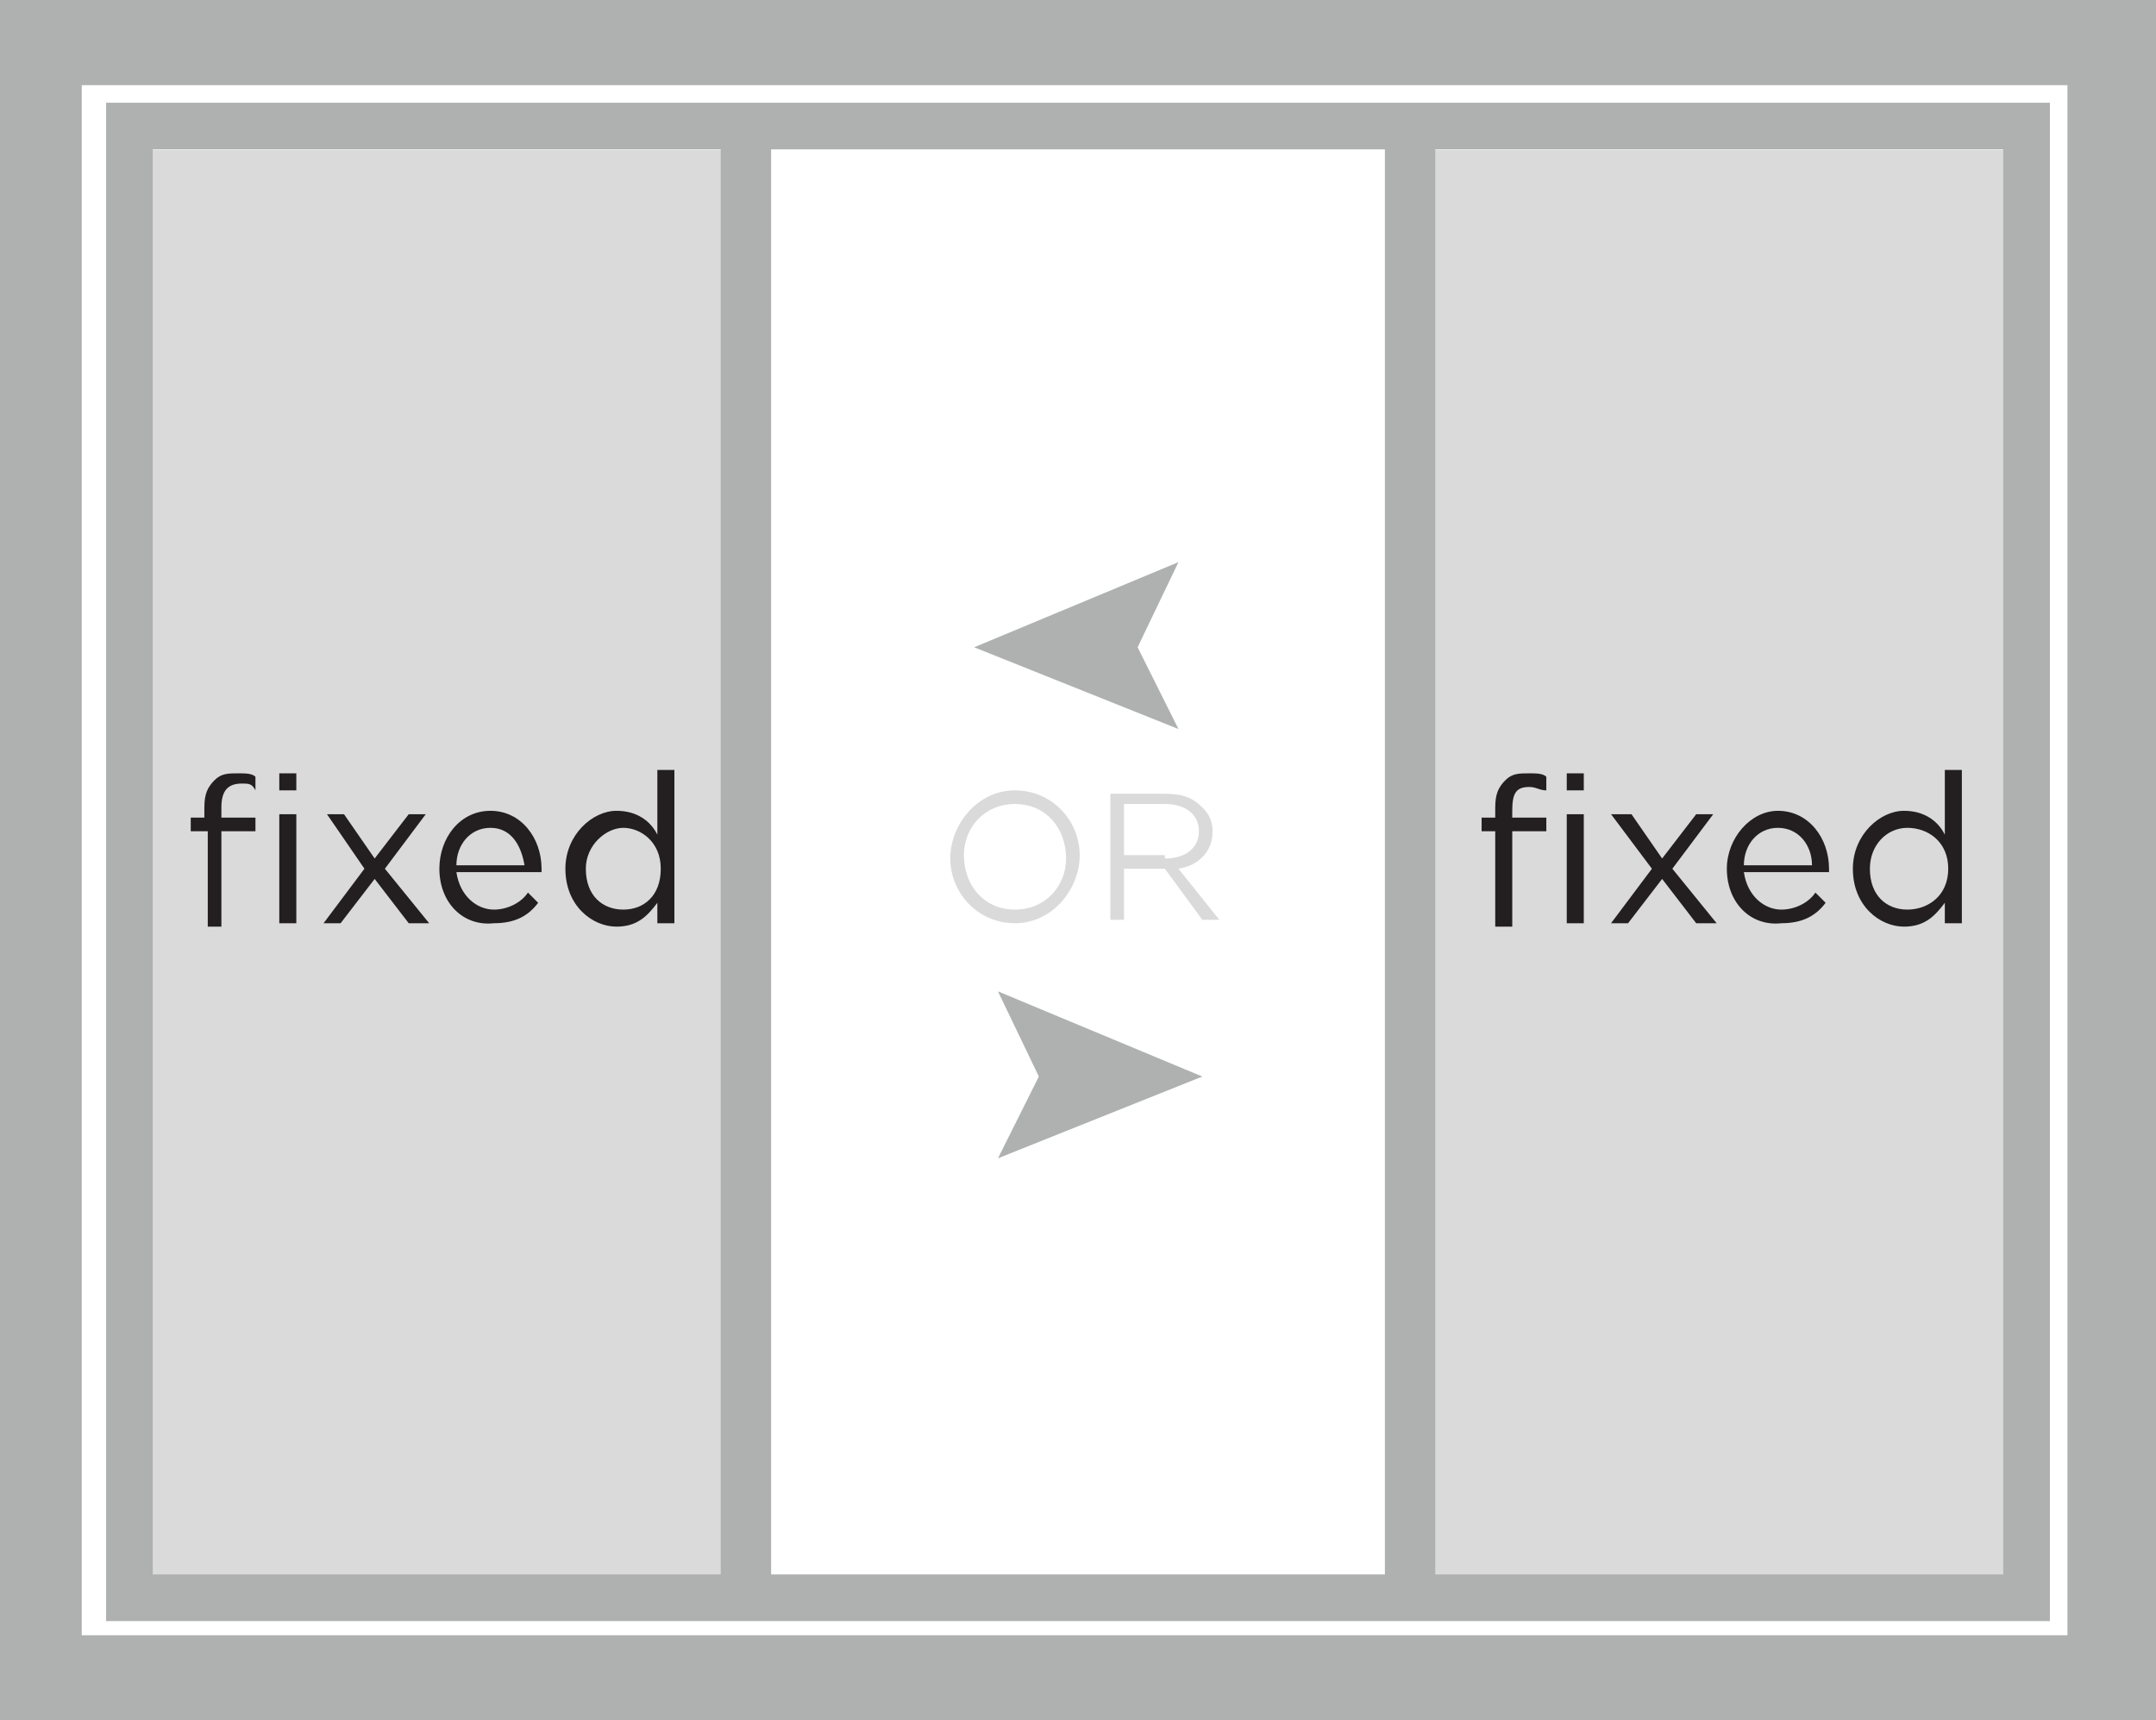
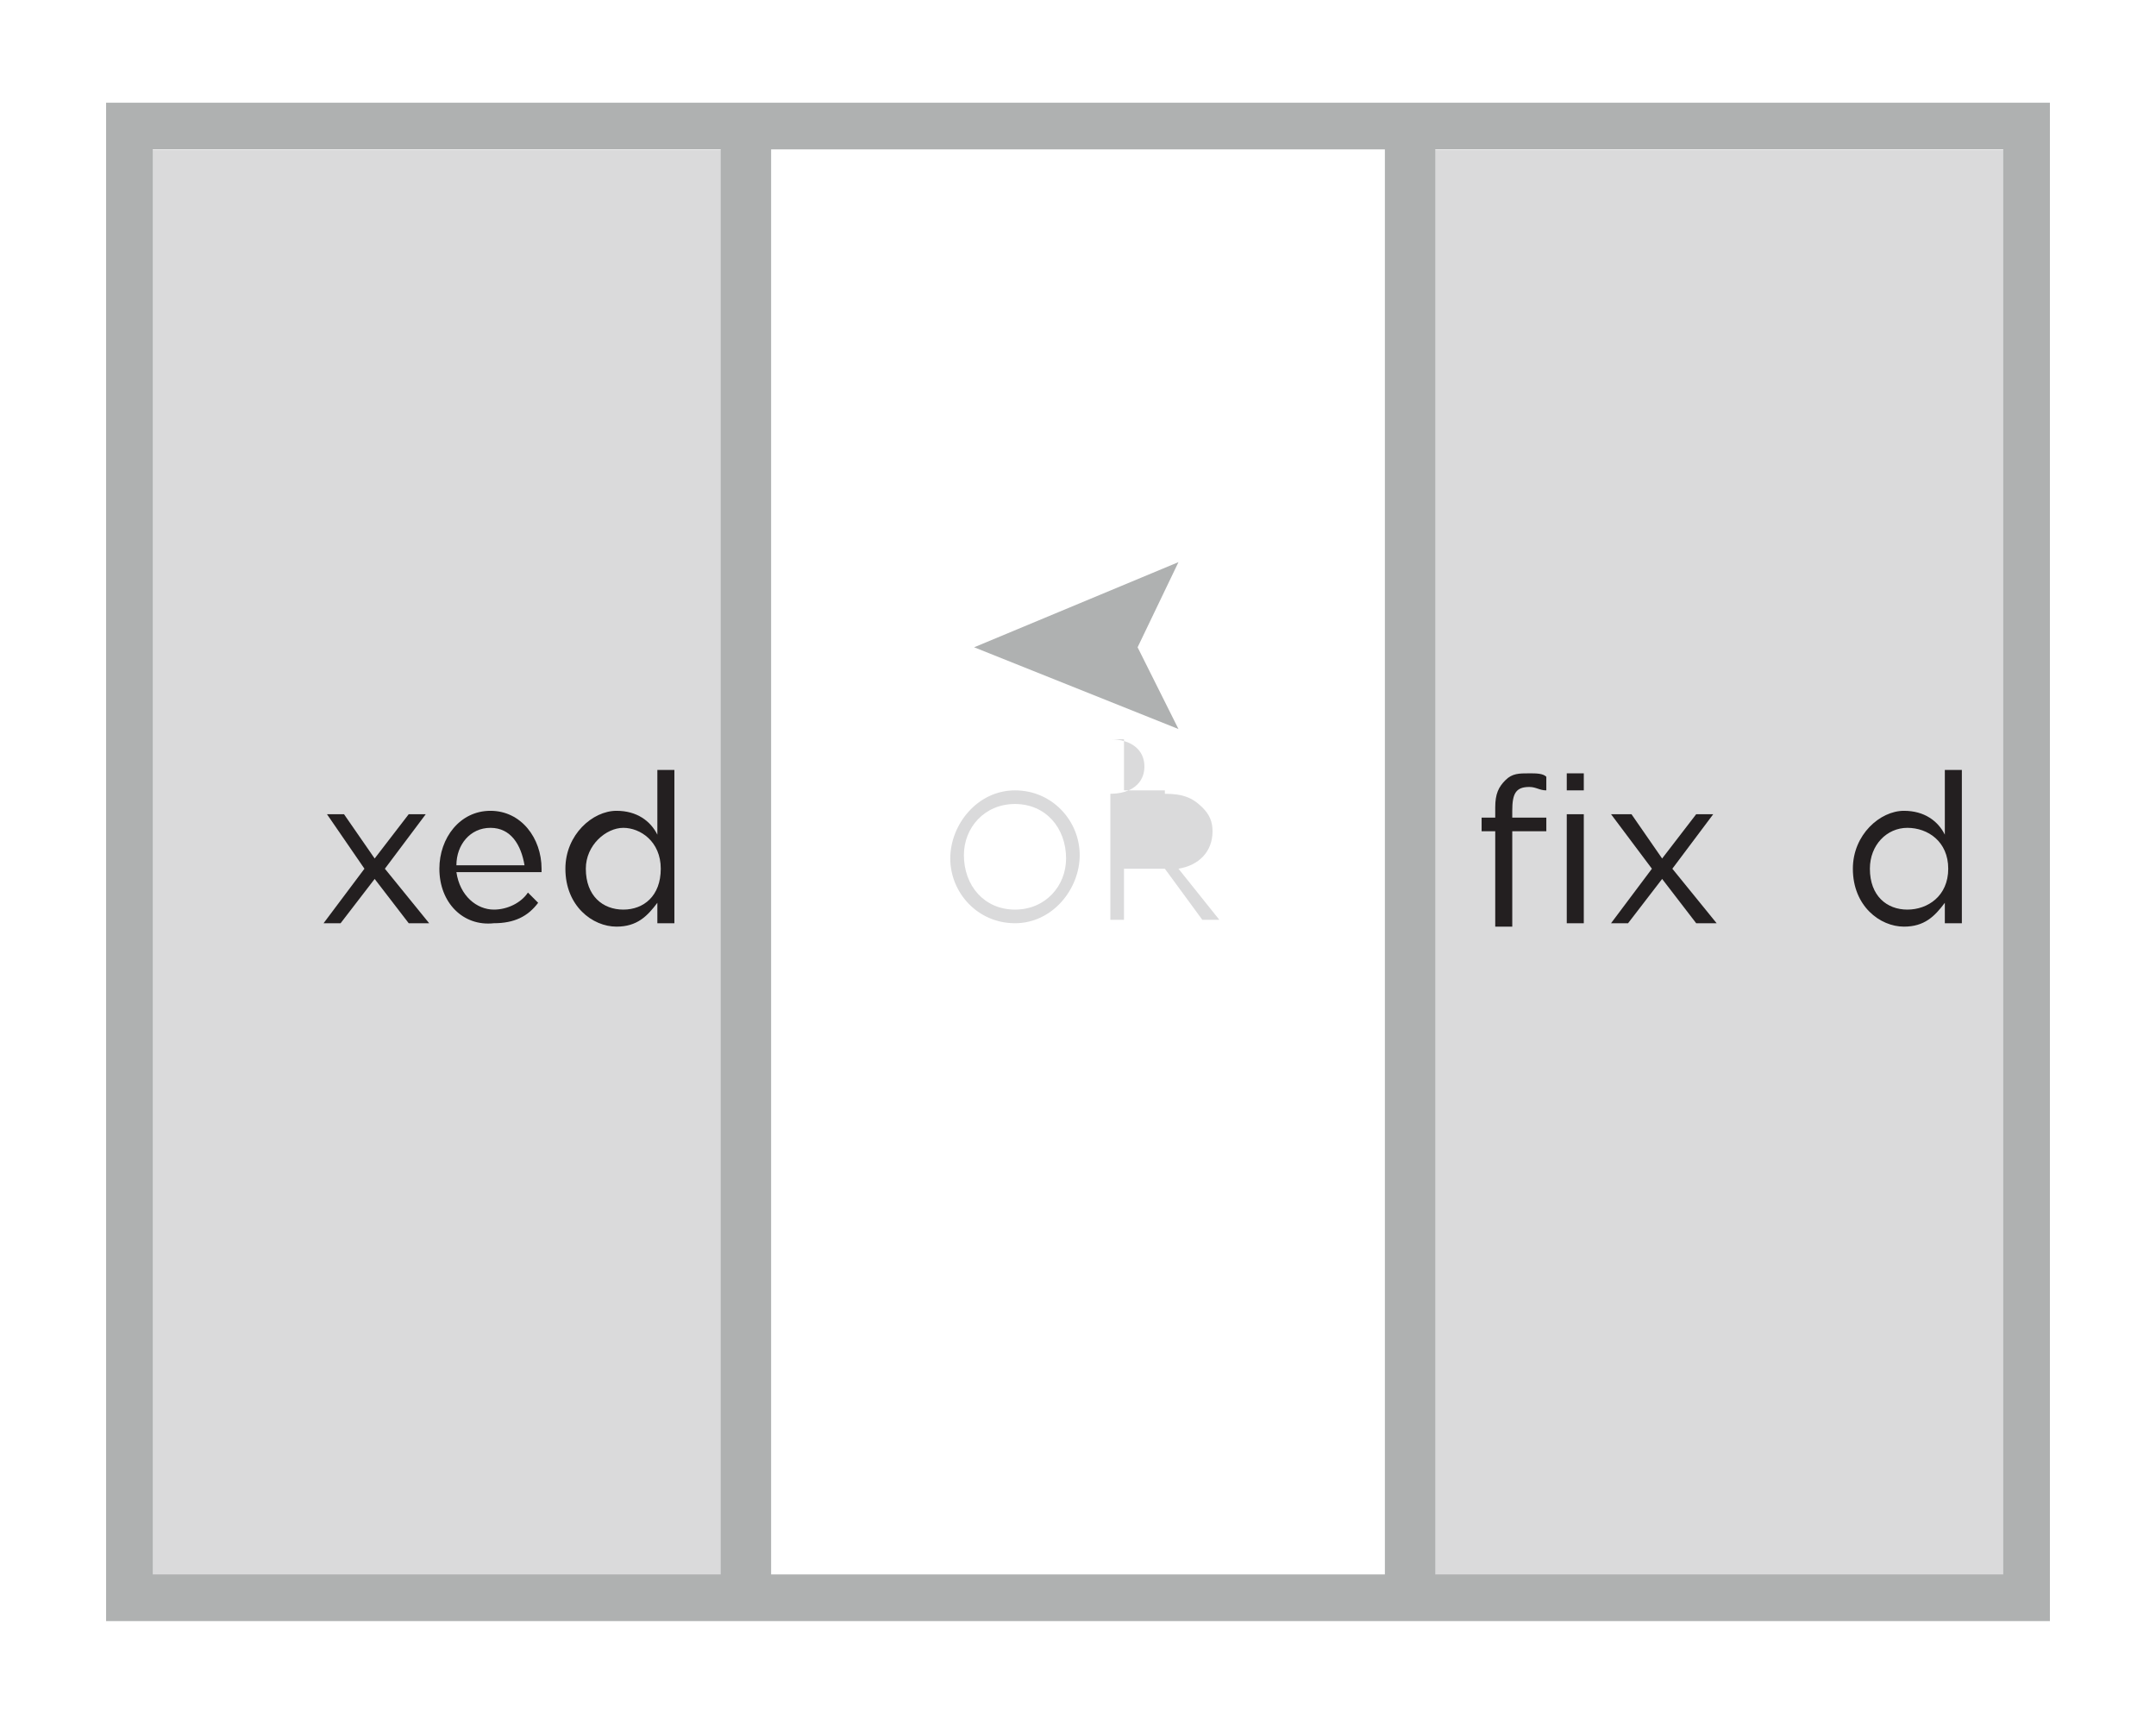
<svg xmlns="http://www.w3.org/2000/svg" version="1.1" id="Layer_2_00000030485067315760635120000003920647231568116358_" x="0px" y="0px" viewBox="0 0 63.3 50.5" style="enable-background:new 0 0 63.3 50.5;" xml:space="preserve">
  <style type="text/css">
	.st0{fill:#DADADB;}
	.st1{fill:#AFB1B1;}
	.st2{fill:none;stroke:#AFB1B1;stroke-width:1.37;}
	.st3{fill:none;stroke:#AFB1B1;stroke-width:1.48;}
	.st4{fill:#231F20;}
</style>
  <g id="Layer_1-2">
    <g>
      <rect x="3.7" y="4.4" class="st0" width="17.8" height="42.9" />
      <rect x="41.6" y="4.4" class="st0" width="17.8" height="42.9" />
-       <path class="st1" d="M2.4,48h58.3V2.5H2.4V48z M63.3,50.5H0V0h63.3V50.5L63.3,50.5z" />
      <rect x="3.8" y="3.7" class="st2" width="55.7" height="43.2" />
      <path class="st3" d="M41.4,3.9v43.3 M21.9,3.5v43.3" />
      <polygon class="st1" points="28.6,19 34.6,16.5 33.4,19 34.6,21.4   " />
-       <polygon class="st1" points="35.3,31.6 29.3,34 30.5,31.6 29.3,29.1   " />
      <g>
        <path class="st0" d="M27.9,25.2L27.9,25.2c0-1,0.8-2,1.9-2s1.9,0.9,1.9,1.9l0,0c0,1-0.8,2-1.9,2S27.9,26.2,27.9,25.2z M31.3,25.2     L31.3,25.2c0-0.9-0.6-1.6-1.5-1.6s-1.5,0.7-1.5,1.5l0,0c0,0.9,0.6,1.6,1.5,1.6S31.3,26,31.3,25.2z" />
-         <path class="st0" d="M32.6,23.3h1.6c0.5,0,0.8,0.1,1.1,0.4c0.2,0.2,0.3,0.4,0.3,0.7l0,0c0,0.6-0.4,1-1,1.1l1.2,1.5h-0.5l-1.1-1.5     H33V27h-0.4C32.6,27,32.6,23.3,32.6,23.3z M34.2,25.2c0.6,0,1-0.3,1-0.8l0,0c0-0.5-0.4-0.8-1-0.8H33v1.5H34.2L34.2,25.2z" />
+         <path class="st0" d="M32.6,23.3h1.6c0.5,0,0.8,0.1,1.1,0.4c0.2,0.2,0.3,0.4,0.3,0.7l0,0c0,0.6-0.4,1-1,1.1l1.2,1.5h-0.5l-1.1-1.5     H33V27h-0.4C32.6,27,32.6,23.3,32.6,23.3z c0.6,0,1-0.3,1-0.8l0,0c0-0.5-0.4-0.8-1-0.8H33v1.5H34.2L34.2,25.2z" />
      </g>
      <path class="st4" d="M46,23.9h0.5v3.2H46V23.9z M46,22.7h0.5v0.5H46V22.7z M43.9,24.4h-0.4V24h0.4v-0.3c0-0.4,0.1-0.6,0.3-0.8    c0.2-0.2,0.4-0.2,0.7-0.2c0.2,0,0.4,0,0.5,0.1v0.4c-0.2,0-0.3-0.1-0.5-0.1c-0.4,0-0.5,0.2-0.5,0.7V24h1v0.4h-1v2.8h-0.5L43.9,24.4    L43.9,24.4z" />
      <polygon class="st4" points="48.8,25.2 49.8,23.9 50.3,23.9 49.1,25.5 50.4,27.1 49.8,27.1 48.8,25.8 47.8,27.1 47.3,27.1     48.5,25.5 47.3,23.9 47.9,23.9   " />
-       <path class="st4" d="M53.2,25.4c0-0.6-0.4-1.1-1-1.1c-0.6,0-1,0.5-1,1.1H53.2L53.2,25.4z M50.7,25.5L50.7,25.5    c0-0.9,0.7-1.7,1.5-1.7c0.9,0,1.5,0.8,1.5,1.7c0,0.1,0,0.1,0,0.1h-2.5c0.1,0.7,0.6,1.1,1.1,1.1c0.4,0,0.8-0.2,1-0.5l0.3,0.3    c-0.3,0.4-0.7,0.6-1.3,0.6C51.4,27.2,50.7,26.5,50.7,25.5" />
      <path class="st4" d="M57.2,25.5L57.2,25.5c0-0.8-0.6-1.2-1.2-1.2s-1.1,0.5-1.1,1.2l0,0c0,0.8,0.5,1.2,1.1,1.2S57.2,26.3,57.2,25.5     M54.4,25.5L54.4,25.5c0-1,0.8-1.7,1.5-1.7c0.6,0,1,0.3,1.2,0.7v-1.9h0.5v4.5h-0.5v-0.6c-0.3,0.4-0.6,0.7-1.2,0.7    C55.2,27.2,54.4,26.6,54.4,25.5" />
-       <path class="st4" d="M8.2,23.9h0.5v3.2H8.2V23.9z M8.2,22.7h0.5v0.5H8.2V22.7z M6.1,24.4H5.6V24h0.4v-0.3c0-0.4,0.1-0.6,0.3-0.8    c0.2-0.2,0.4-0.2,0.7-0.2c0.2,0,0.4,0,0.5,0.1v0.4C7.4,23,7.3,23,7.1,23c-0.4,0-0.6,0.2-0.6,0.7V24h1v0.4h-1v2.8H6.1L6.1,24.4    L6.1,24.4z" />
      <polygon class="st4" points="11,25.2 12,23.9 12.5,23.9 11.3,25.5 12.6,27.1 12,27.1 11,25.8 10,27.1 9.5,27.1 10.7,25.5     9.6,23.9 10.1,23.9   " />
      <path class="st4" d="M15.4,25.4c-0.1-0.6-0.4-1.1-1-1.1c-0.6,0-1,0.5-1,1.1H15.4L15.4,25.4z M12.9,25.5L12.9,25.5    c0-0.9,0.6-1.7,1.5-1.7c0.9,0,1.5,0.8,1.5,1.7c0,0.1,0,0.1,0,0.1h-2.5c0.1,0.7,0.6,1.1,1.1,1.1c0.4,0,0.8-0.2,1-0.5l0.3,0.3    c-0.3,0.4-0.7,0.6-1.3,0.6C13.6,27.2,12.9,26.5,12.9,25.5" />
      <path class="st4" d="M19.4,25.5L19.4,25.5c0-0.8-0.6-1.2-1.1-1.2s-1.1,0.5-1.1,1.2l0,0c0,0.8,0.5,1.2,1.1,1.2S19.4,26.3,19.4,25.5     M16.6,25.5L16.6,25.5c0-1,0.8-1.7,1.5-1.7c0.6,0,1,0.3,1.2,0.7v-1.9h0.5v4.5h-0.5v-0.6c-0.3,0.4-0.6,0.7-1.2,0.7    C17.4,27.2,16.6,26.6,16.6,25.5" />
    </g>
  </g>
</svg>